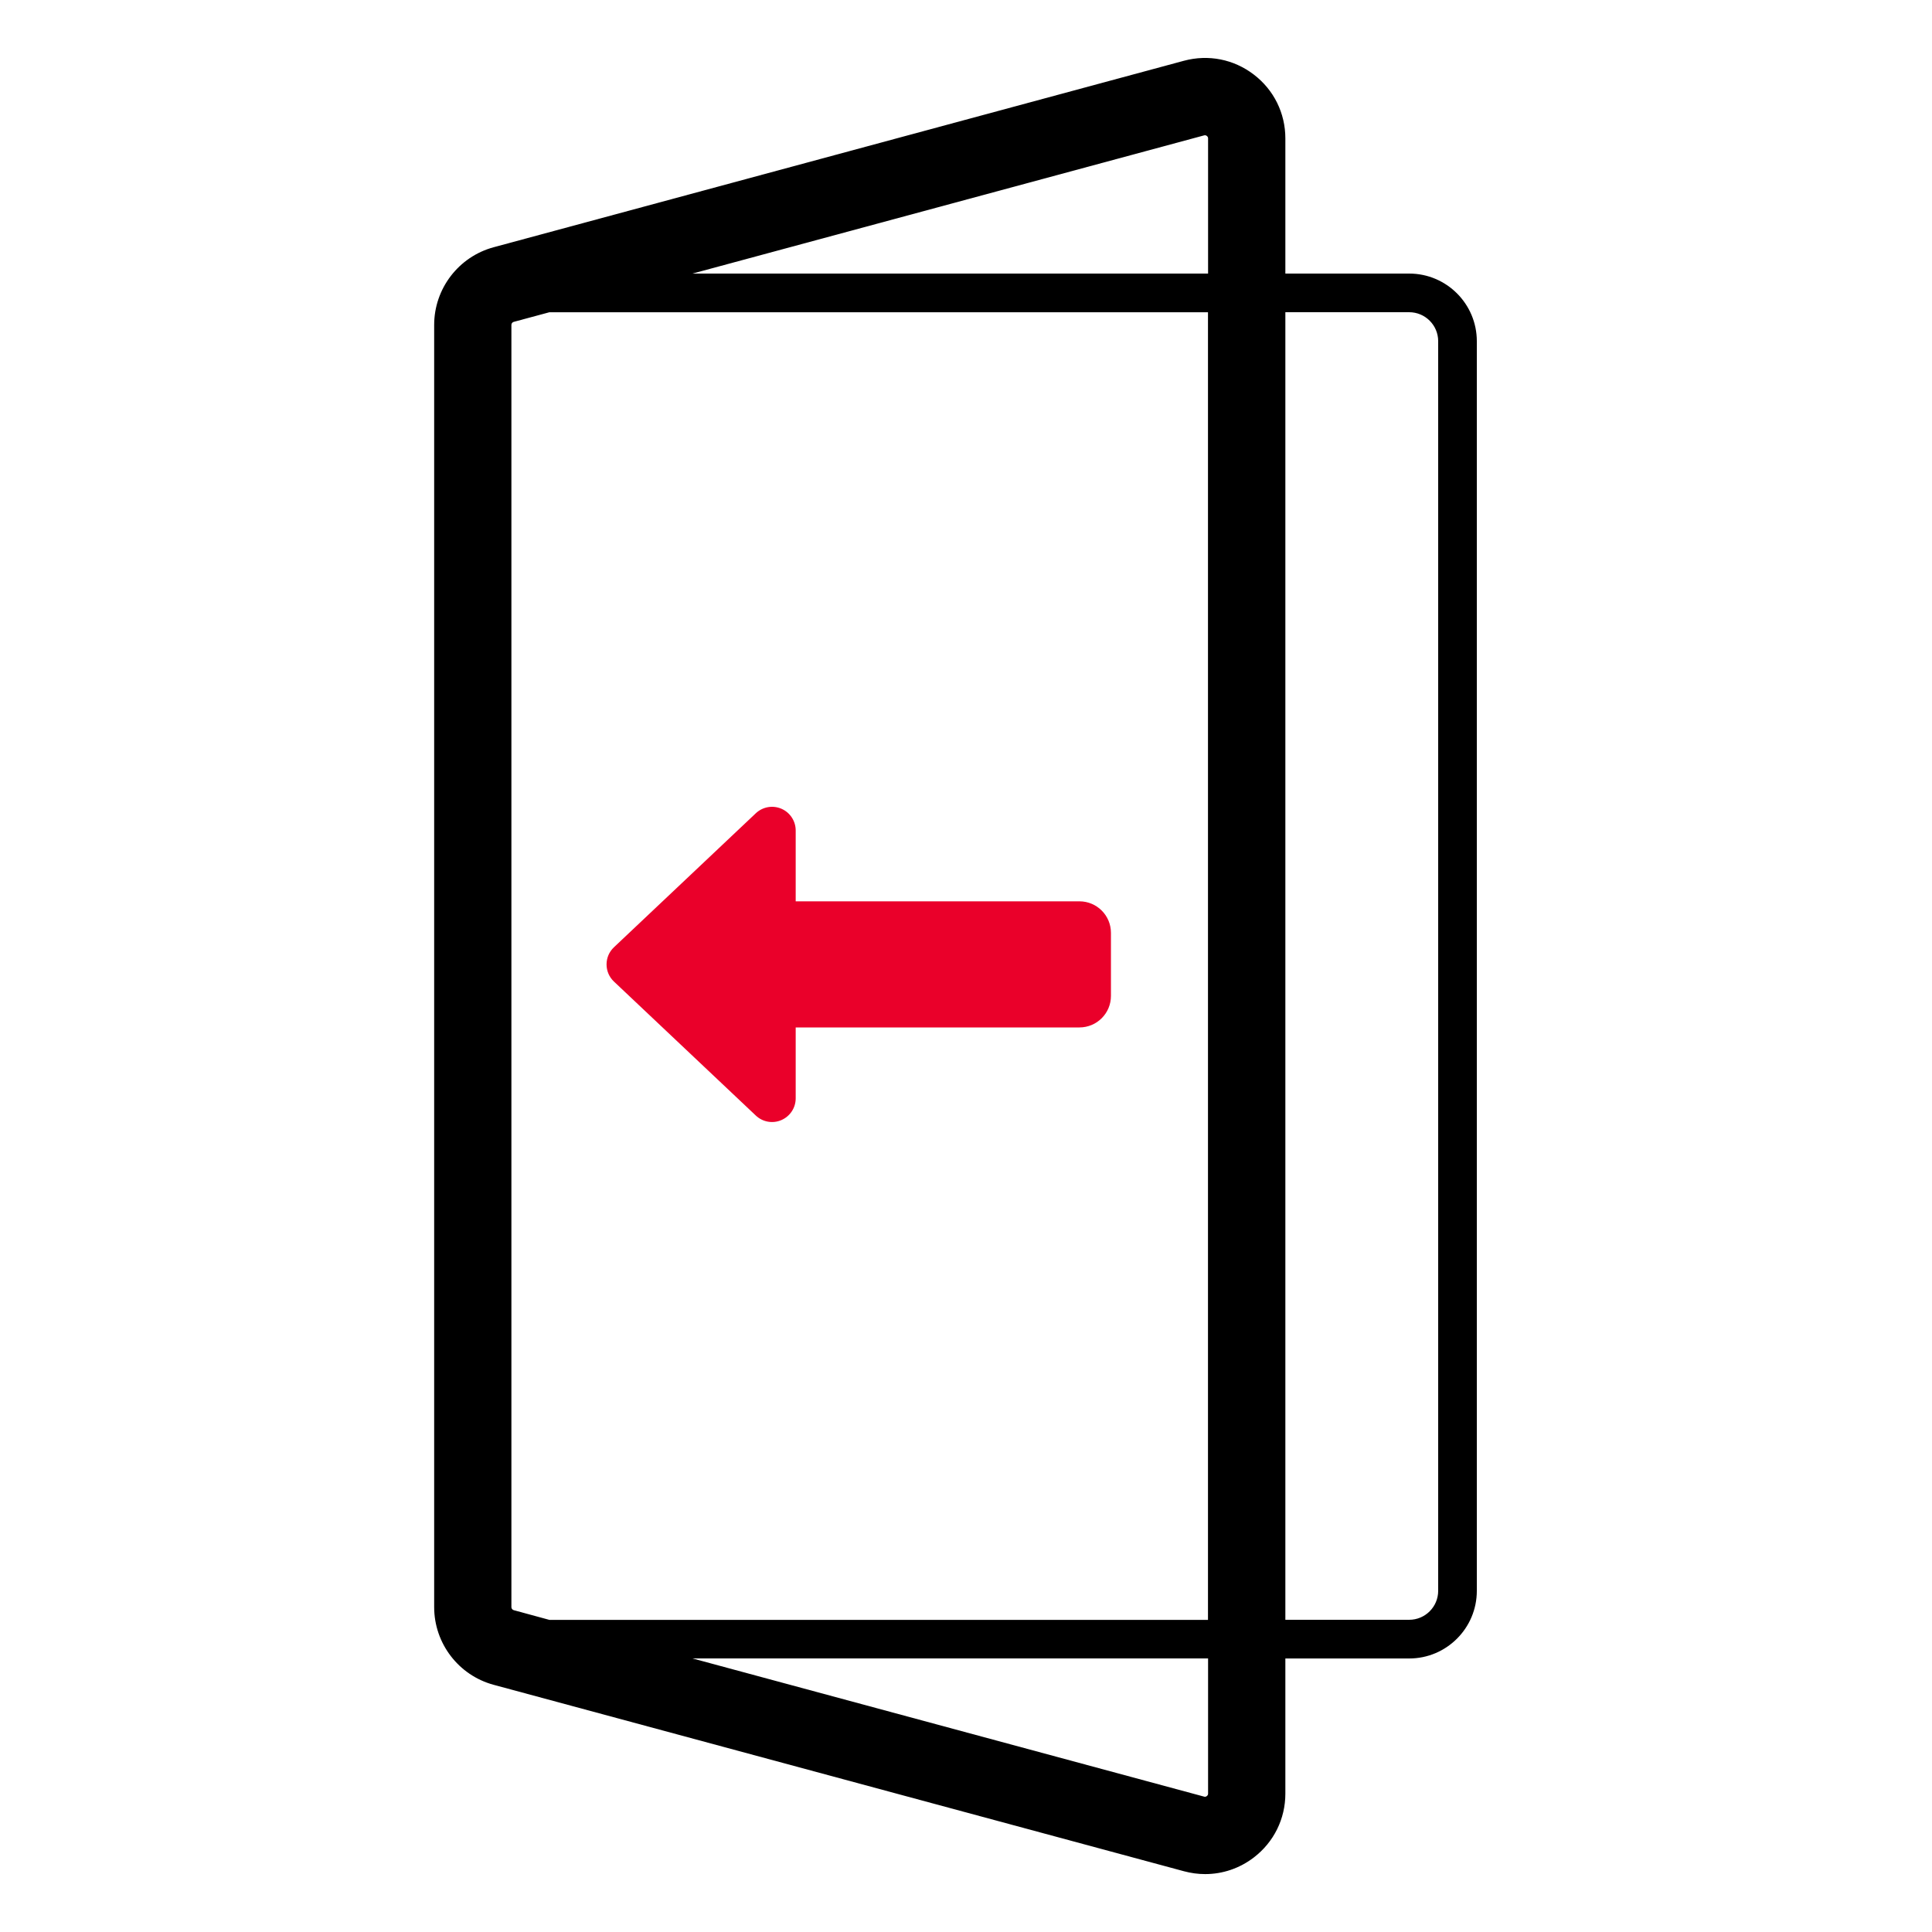
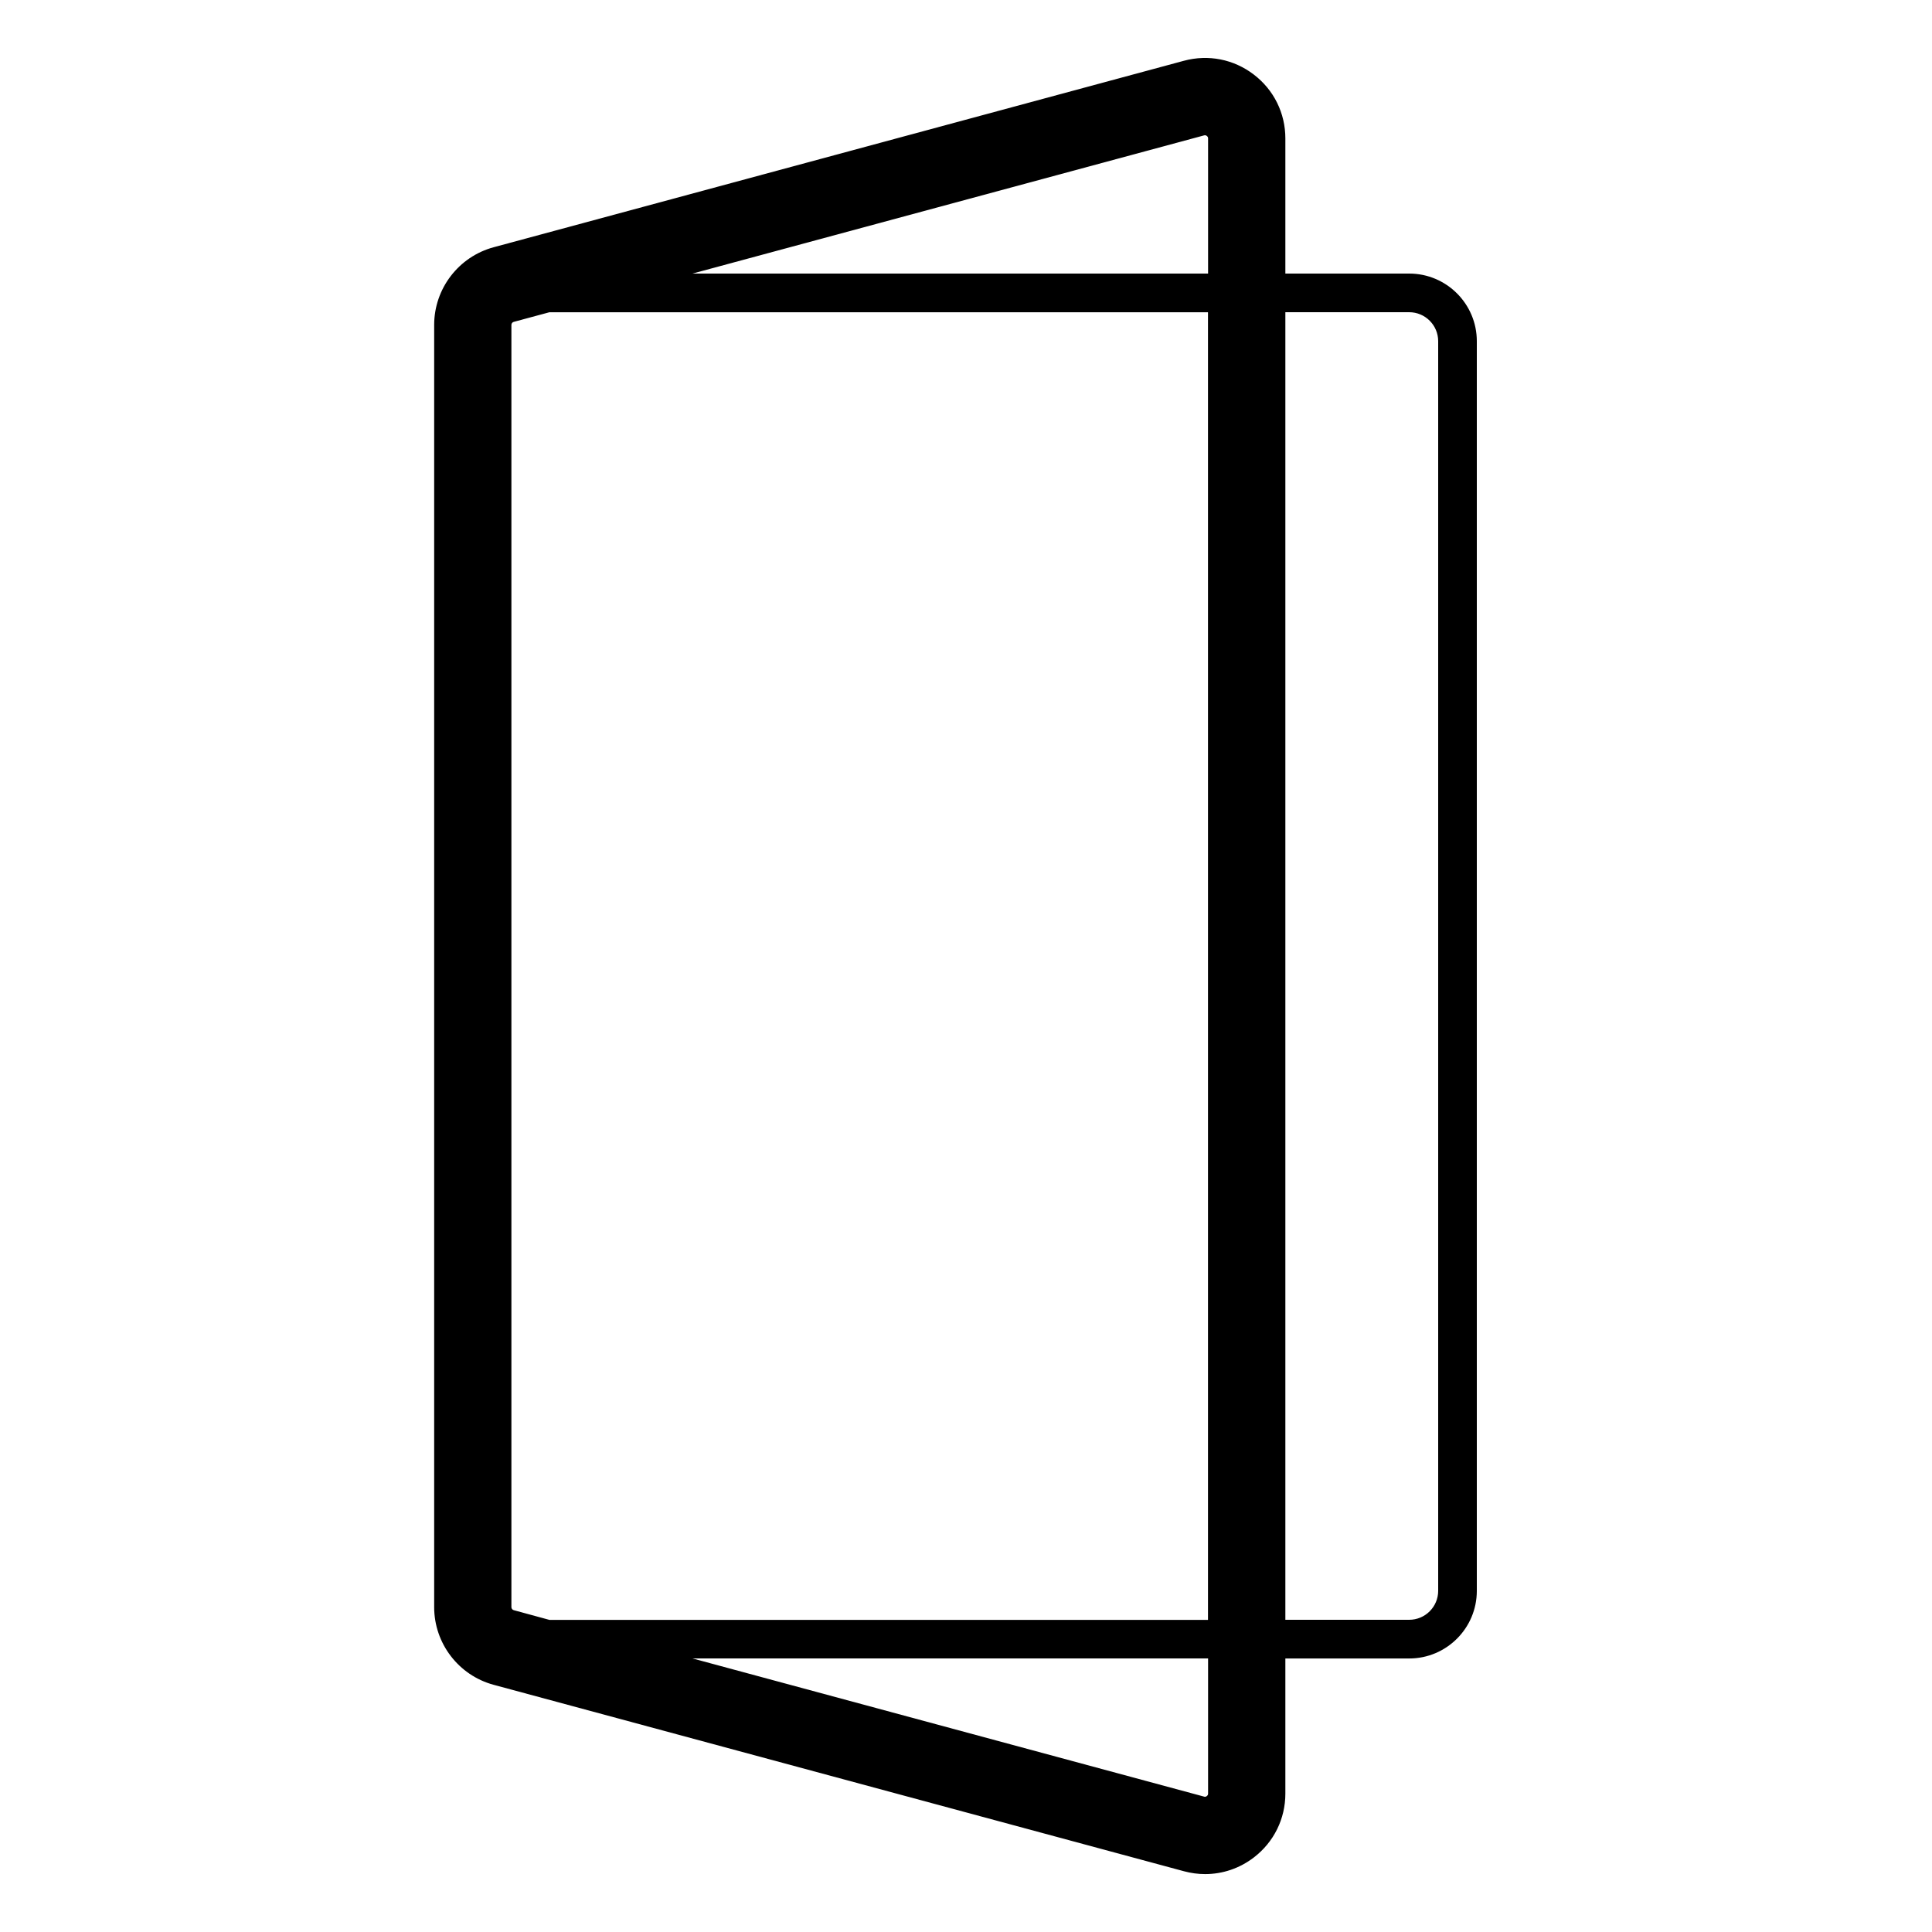
<svg xmlns="http://www.w3.org/2000/svg" version="1.1" id="Ebene_1" x="0px" y="0px" viewBox="0 0 400 400" style="enable-background:new 0 0 400 400;" xml:space="preserve">
  <style type="text/css">
	.st0{fill:#EA002A;}
</style>
  <g>
    <path d="M291.76,56.64h-25.64V28.66c0-5.23-2.38-10.05-6.53-13.22c-4.15-3.18-9.42-4.22-14.47-2.86L102.2,51.19   c-7.25,1.96-12.31,8.57-12.31,16.08v265.47c0,7.51,5.06,14.12,12.31,16.08l142.92,38.6c1.45,0.39,2.93,0.59,4.39,0.59   c3.61,0,7.13-1.18,10.08-3.44c4.15-3.18,6.53-8,6.53-13.22v-27.98h25.64c7.72,0,14-6.28,14-14V70.64   C305.76,62.92,299.48,56.64,291.76,56.64z M249.29,28.03c0.04-0.01,0.1-0.03,0.18-0.03c0.11,0,0.24,0.03,0.39,0.14   c0.26,0.2,0.26,0.43,0.26,0.52v27.98H143.37L249.29,28.03z M106.37,333.37c-0.29-0.08-0.49-0.34-0.49-0.63V67.27   c0-0.3,0.2-0.56,0.48-0.63l7.38-1.99H250.1v270.73H113.75L106.37,333.37z M250.12,371.34c0,0.09,0,0.32-0.26,0.52   c-0.26,0.2-0.48,0.14-0.57,0.11l-105.92-28.61h106.75V371.34z M297.76,329.36c0,3.31-2.69,6-6,6h-25.64V64.64h25.64   c3.31,0,6,2.69,6,6V329.36z" />
    <g>
-       <path class="st0" d="M161.78,231.9c-1.79,0.78-3.88,0.41-5.3-0.94l-29.37-27.74c-0.98-0.92-1.53-2.2-1.53-3.55    s0.55-2.63,1.53-3.55l29.37-27.74c1.43-1.35,3.51-1.71,5.3-0.94s2.96,2.55,2.96,4.49v14.68h58.74c3.61,0,6.53,2.92,6.53,6.53    v13.05c0,3.61-2.92,6.53-6.53,6.53h-58.74v14.68C164.74,229.37,163.57,231.12,161.78,231.9z" />
-     </g>
+       </g>
  </g>
</svg>